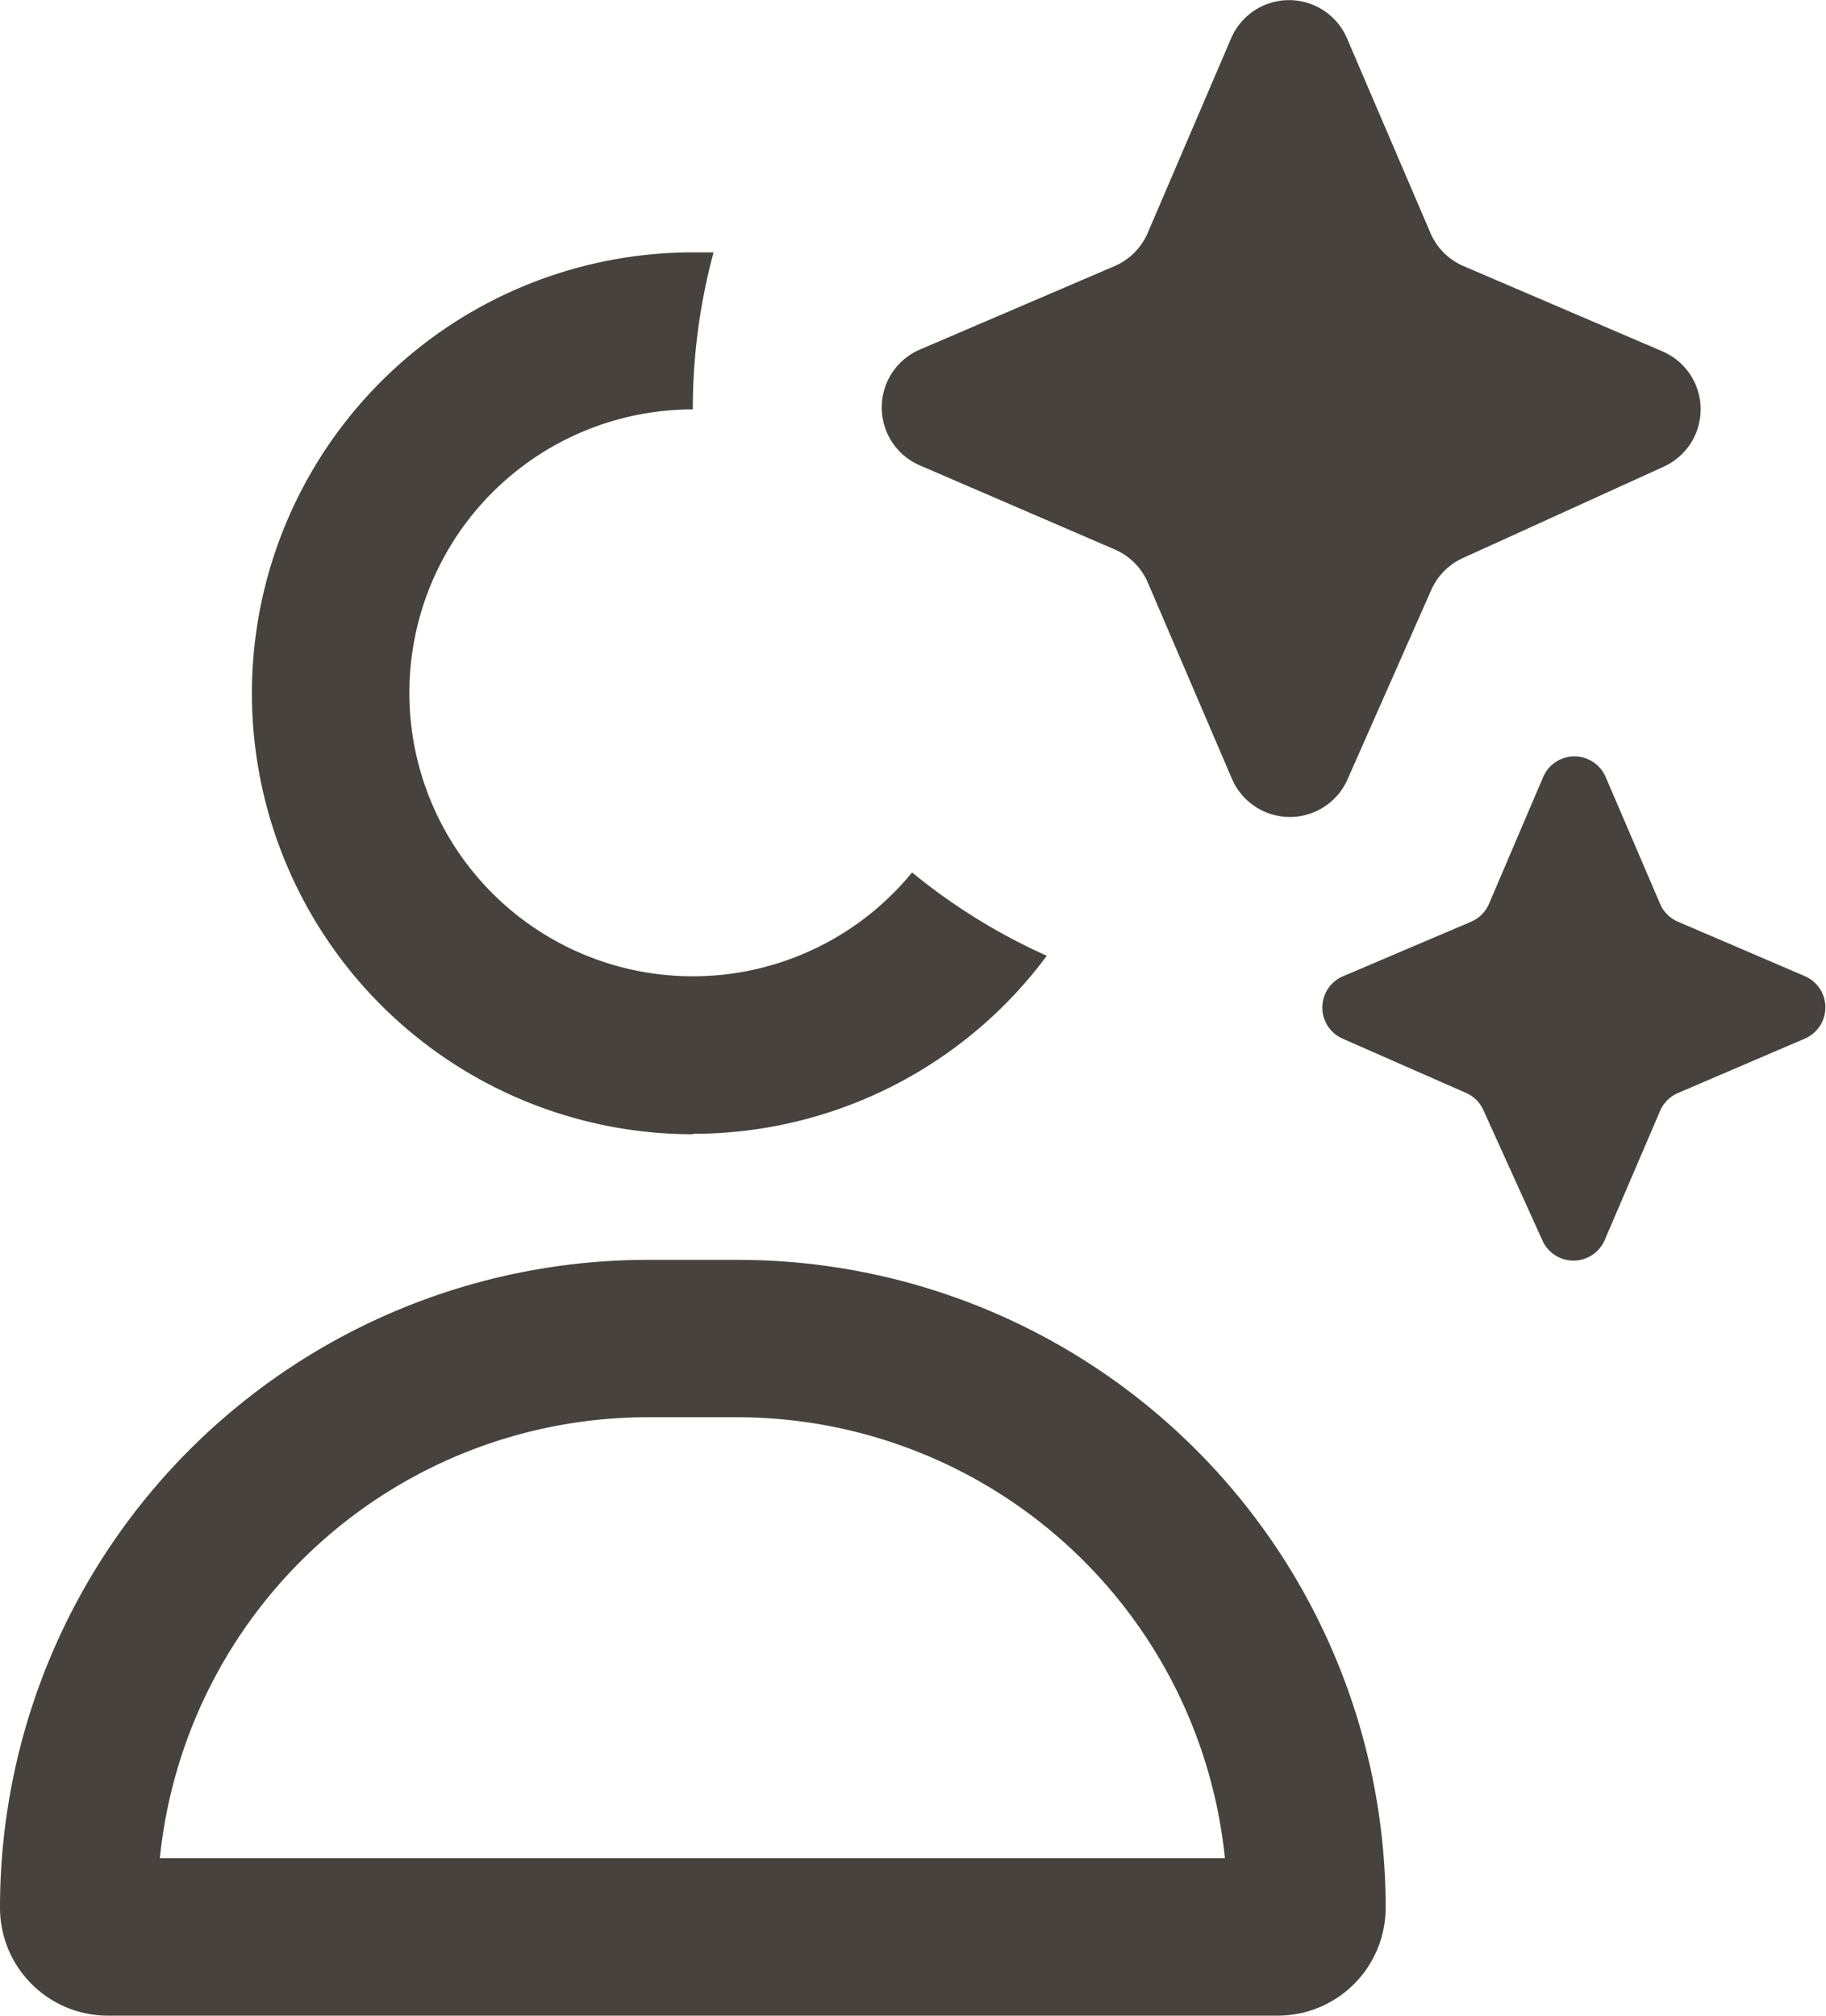
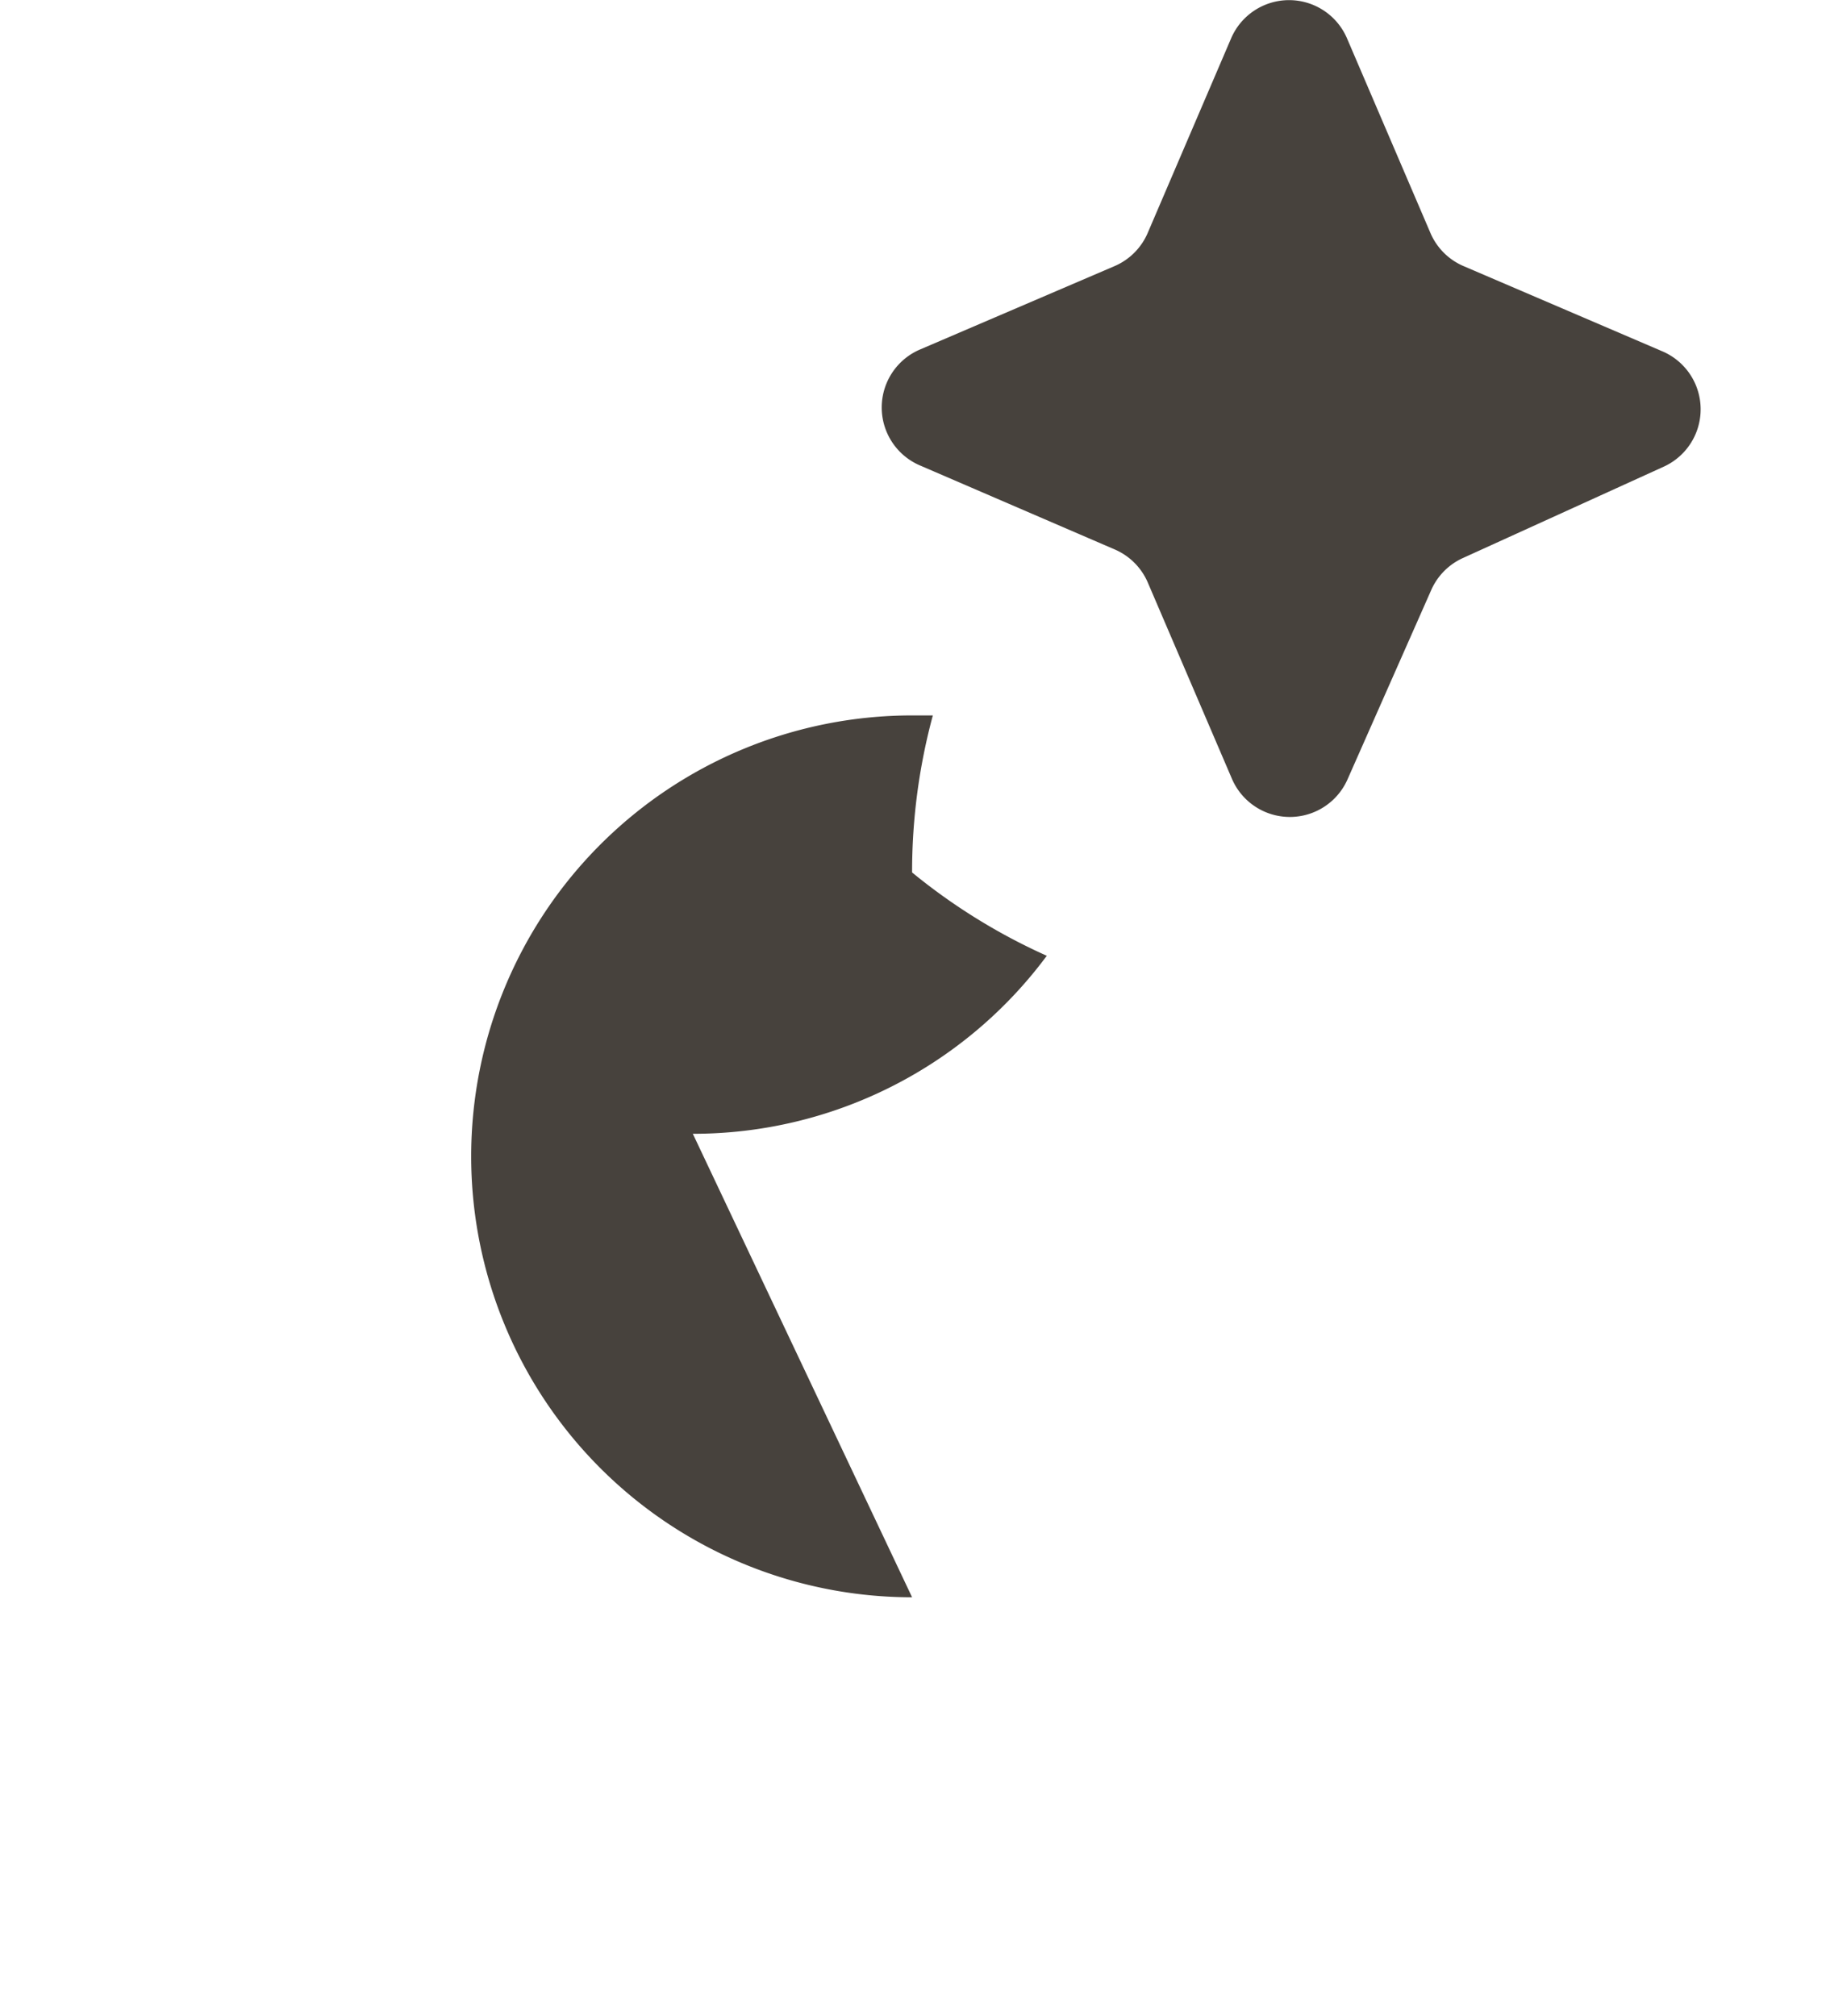
<svg xmlns="http://www.w3.org/2000/svg" width="16.106" height="17.778" viewBox="0 0 16.106 17.778">
  <g id="image_2_" data-name="image (2)" transform="translate(-2.223 -1.111)">
    <path id="Path_85" data-name="Path 85" d="M10.337,5.216a.556.556,0,0,1,0-1.022l1.717-.736a.557.557,0,0,0,.292-.292l.736-1.717a.556.556,0,0,1,1.022,0l.736,1.717a.556.556,0,0,0,.292.292l1.752.751A.556.556,0,0,1,16.9,5.226l-1.774.807a.556.556,0,0,0-.279.282L14.11,7.982a.556.556,0,0,1-1.02,0l-.743-1.733a.557.557,0,0,0-.292-.292Z" fill="#47423d" />
-     <path id="Path_86" data-name="Path 86" d="M15.837,7.958a.3.3,0,0,1,.546,0l.483,1.126a.3.3,0,0,0,.156.156l1.126.483a.3.3,0,0,1,0,.546l-1.126.483a.3.3,0,0,0-.156.156l-.491,1.145a.3.3,0,0,1-.544.006L15.306,10.9a.3.3,0,0,0-.151-.149l-1.094-.481a.3.3,0,0,1,0-.545L15.2,9.24a.3.3,0,0,0,.156-.156Z" fill="#47423d" />
-     <path id="Path_87" data-name="Path 87" d="M8.334,11.111a3.883,3.883,0,0,0,3.122-1.57,5.281,5.281,0,0,1-1.188-.735A2.5,2.5,0,1,1,8.334,4.722a5.285,5.285,0,0,1,.183-1.385q-.091,0-.183,0a3.889,3.889,0,0,0,0,7.778Z" fill="#47423d" />
-     <path id="Path_88" data-name="Path 88" d="M2.223,17.937a5.714,5.714,0,0,1,5.714-5.714h.794a5.714,5.714,0,0,1,5.714,5.714.952.952,0,0,1-.952.952H3.175A.952.952,0,0,1,2.223,17.937ZM3.633,17.5a4.326,4.326,0,0,1,4.3-3.889h.794a4.326,4.326,0,0,1,4.3,3.889Z" fill="#47423d" fill-rule="evenodd" />
+     <path id="Path_87" data-name="Path 87" d="M8.334,11.111a3.883,3.883,0,0,0,3.122-1.57,5.281,5.281,0,0,1-1.188-.735a5.285,5.285,0,0,1,.183-1.385q-.091,0-.183,0a3.889,3.889,0,0,0,0,7.778Z" fill="#47423d" />
  </g>
</svg>